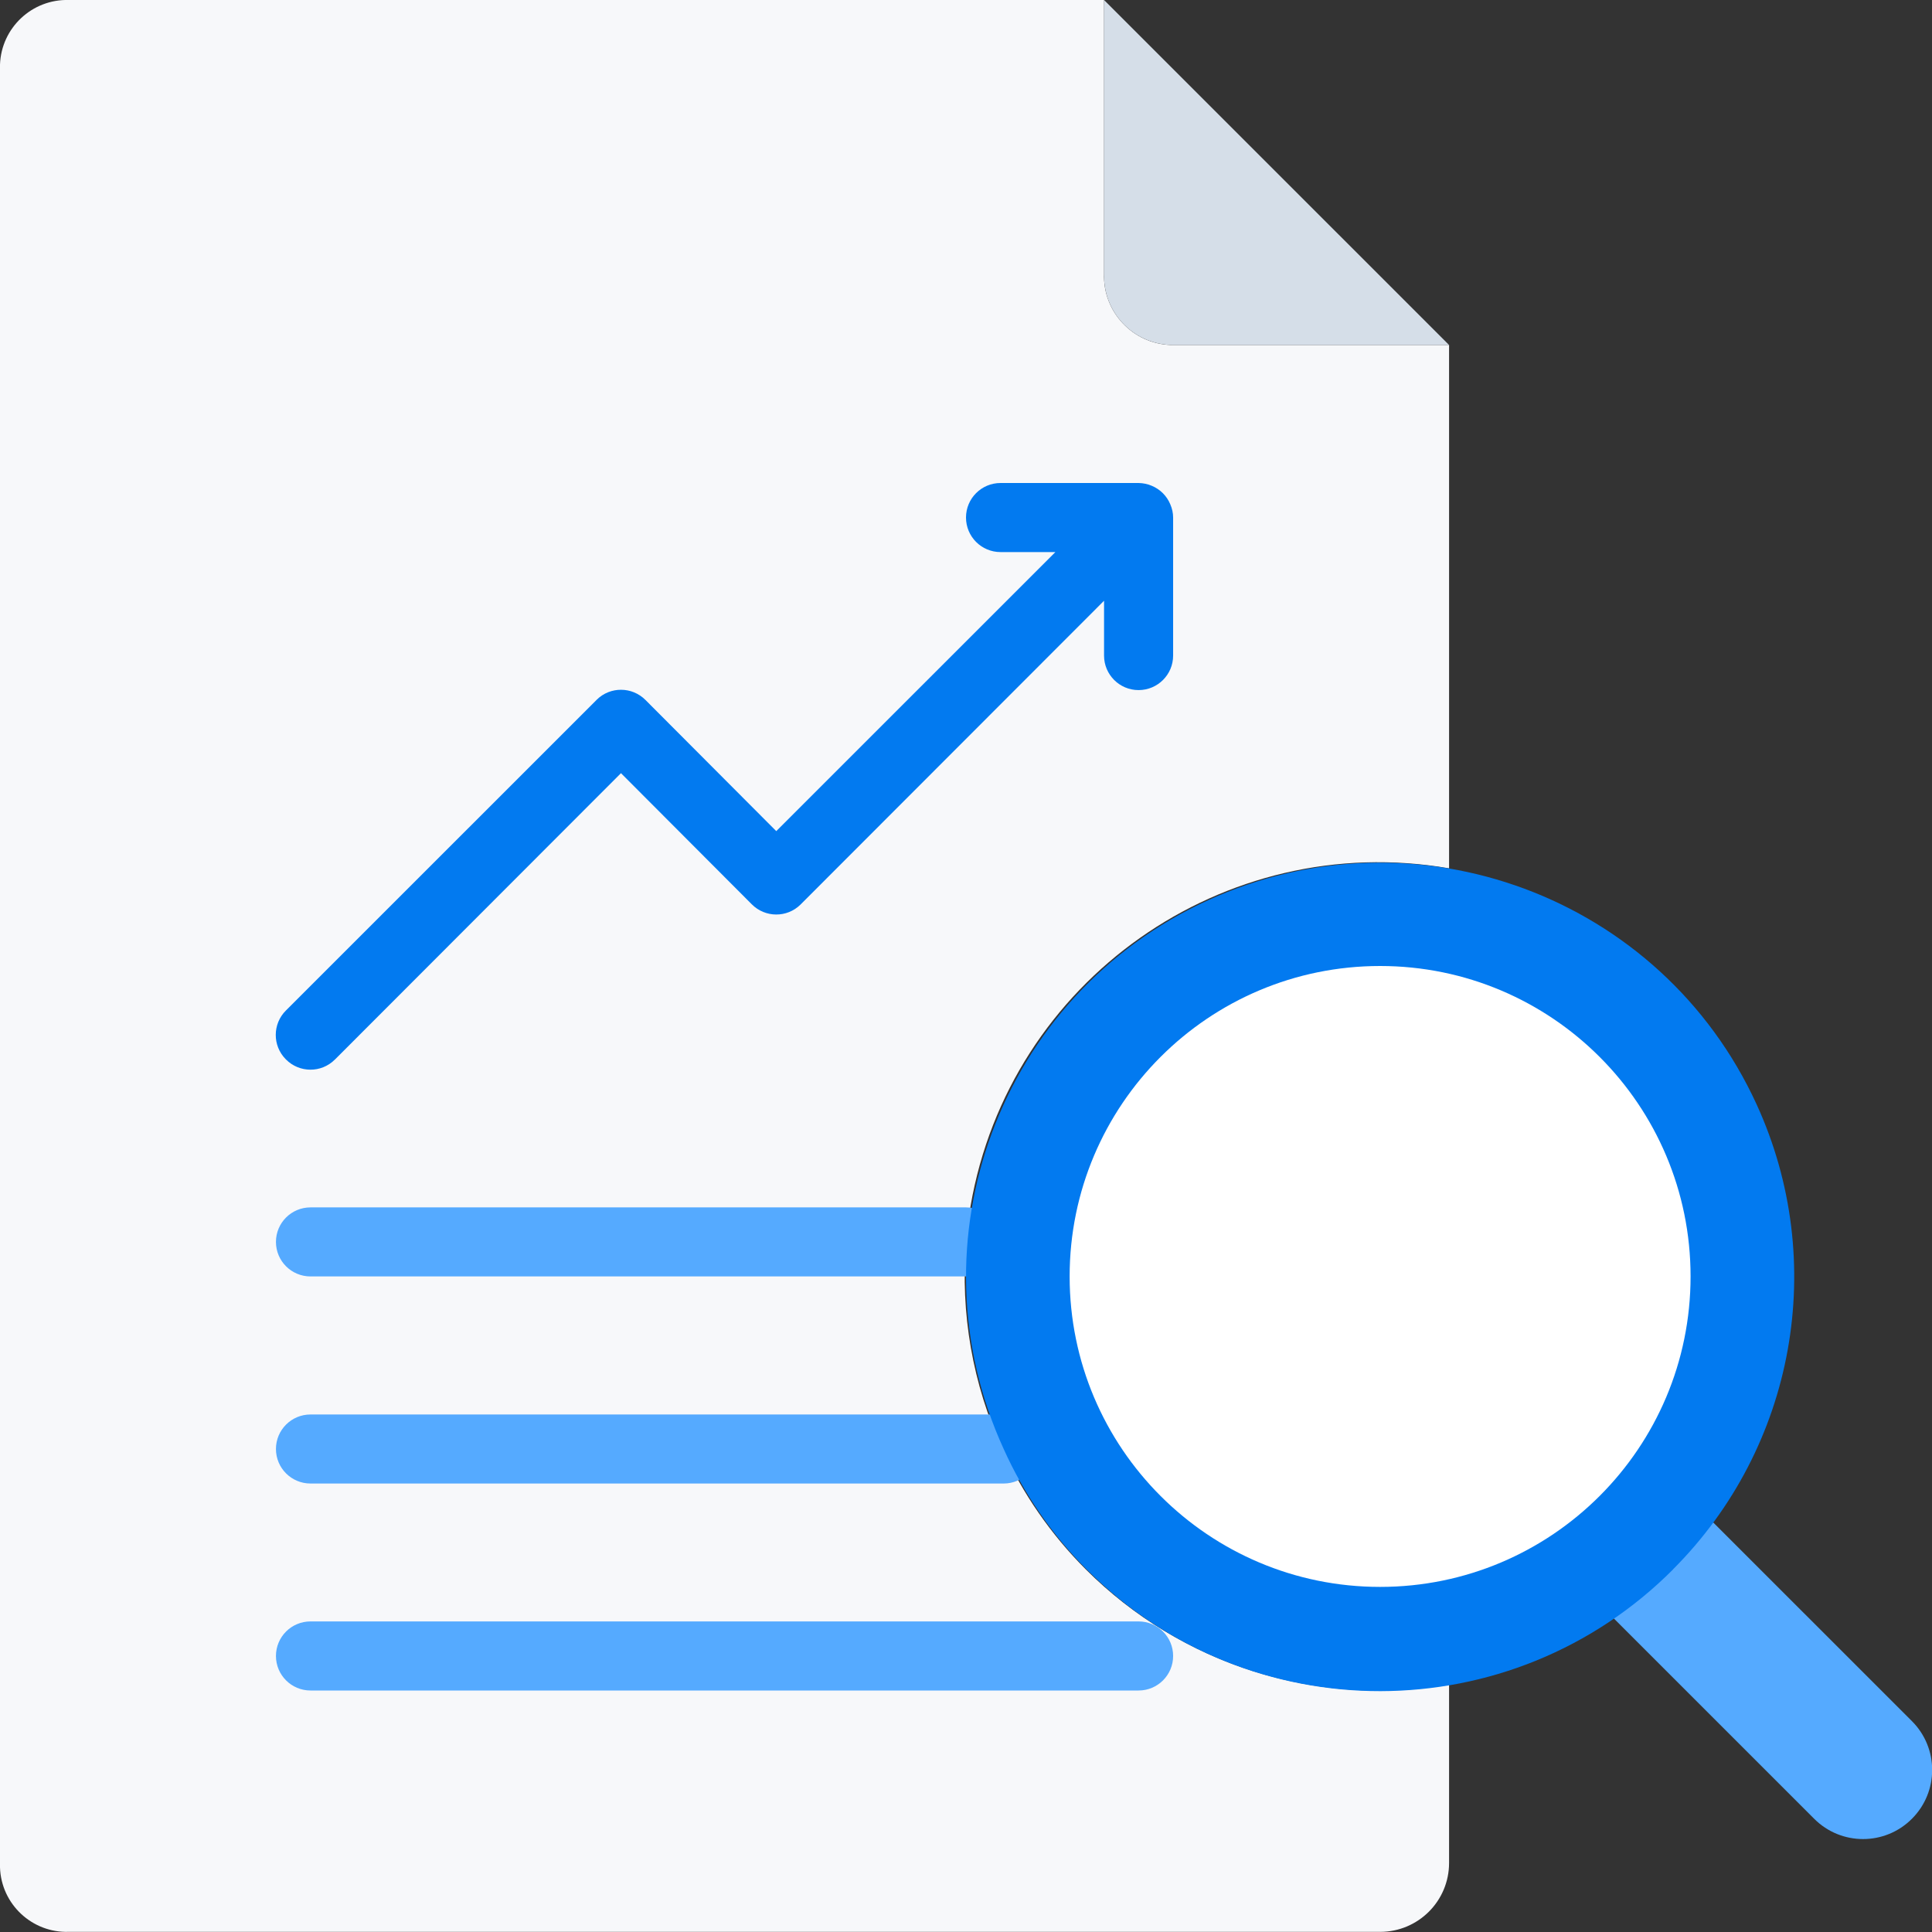
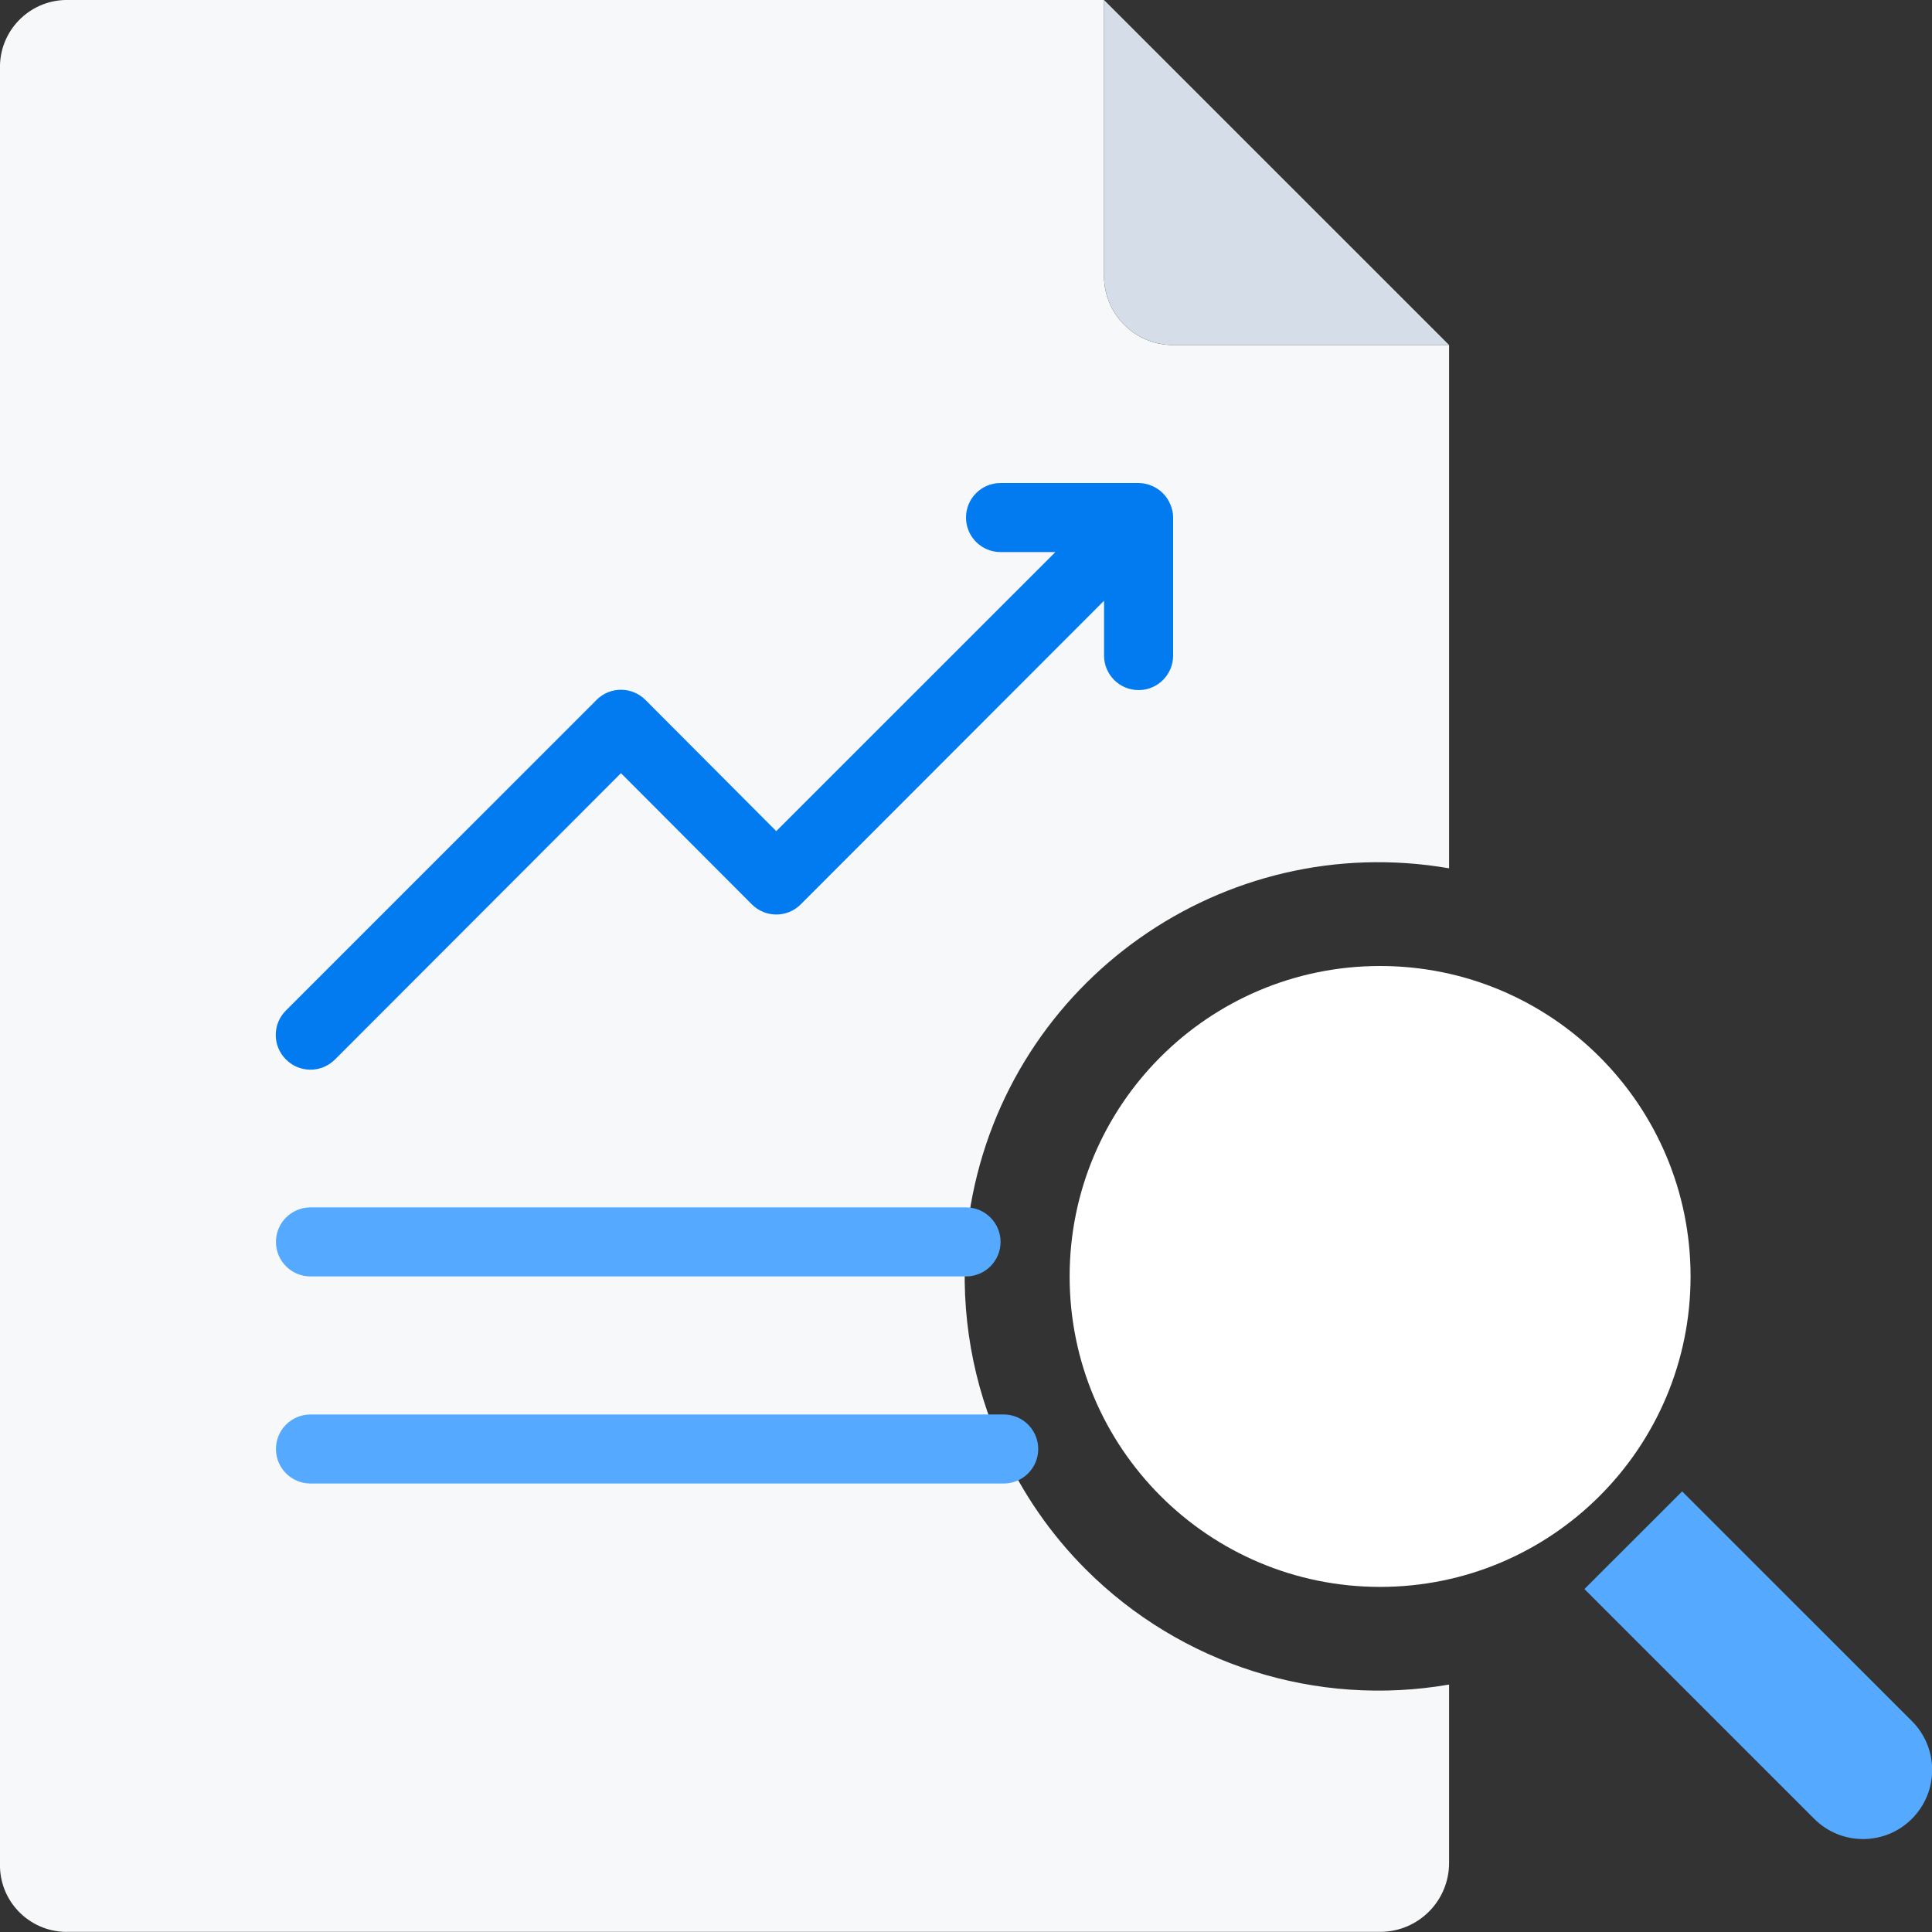
<svg xmlns="http://www.w3.org/2000/svg" width="53" height="53" viewBox="0 0 53 53" fill="none">
  <rect x="0" y="0" width="53" height="53" fill="#333333" stroke="none" />
  <g clip-path="url(#clip0_359_1370)">
    <path d="M26.503 34.072C26.341 36.02 26.682 37.974 27.497 39.75C28.057 40.979 28.832 42.098 29.786 43.052C32.397 45.663 36.114 46.842 39.752 46.212V51.105C39.752 52.152 38.904 52.996 37.86 52.996H1.892C0.881 53.03 0.033 52.238 0 51.228V1.772C0.036 0.762 0.881 -0.03 1.892 -0H30.287V7.506C30.25 8.549 31.069 9.427 32.112 9.464C32.135 9.464 32.158 9.464 32.178 9.464H39.752V23.82C33.57 22.753 27.693 26.897 26.626 33.078C26.57 33.406 26.526 33.738 26.5 34.069L26.503 34.072Z" fill="#F7F8FA" />
    <path d="M39.755 9.464H32.182C31.135 9.464 30.287 8.619 30.287 7.572C30.287 7.549 30.287 7.526 30.287 7.506V0L39.752 9.464H39.755Z" fill="#D5DEE8" />
    <path d="M26.503 35.016H8.518C7.994 35.016 7.57 34.592 7.57 34.069C7.57 33.546 7.994 33.122 8.518 33.122H26.5C27.023 33.122 27.448 33.546 27.448 34.069C27.448 34.592 27.023 35.016 26.5 35.016H26.503Z" fill="#55AAFF" />
    <path d="M27.534 40.697H8.518C7.994 40.697 7.57 40.273 7.57 39.75C7.57 39.227 7.994 38.803 8.518 38.803H27.534C28.057 38.803 28.481 39.227 28.481 39.75C28.481 40.273 28.057 40.697 27.534 40.697Z" fill="#55AAFF" />
-     <path d="M31.234 46.375H8.518C7.994 46.375 7.57 45.951 7.57 45.428C7.57 44.904 7.994 44.48 8.518 44.48H31.234C31.758 44.48 32.182 44.904 32.182 45.428C32.182 45.951 31.758 46.375 31.234 46.375Z" fill="#55AAFF" />
    <path d="M52.447 49.896C51.708 50.635 50.509 50.635 49.77 49.896L43.465 43.592L46.146 40.913L52.45 47.216C53.189 47.955 53.189 49.154 52.45 49.893L52.447 49.896Z" fill="#55AAFF" />
-     <path d="M45.897 43.053C41.468 47.495 34.279 47.508 29.833 43.079C29.823 43.069 29.813 43.059 29.806 43.053C28.855 42.099 28.087 40.979 27.534 39.75C24.923 34.046 27.431 27.308 33.136 24.698C38.841 22.088 45.579 24.595 48.19 30.299C50.164 34.612 49.25 39.697 45.894 43.053H45.897Z" fill="#027AF0" />
    <path d="M37.86 43.533C42.564 43.533 46.377 39.72 46.377 35.016C46.377 30.313 42.564 26.5 37.86 26.5C33.156 26.5 29.343 30.313 29.343 35.016C29.343 39.72 33.156 43.533 37.86 43.533Z" fill="white" />
    <path d="M32.105 13.836C32.009 13.604 31.827 13.422 31.595 13.326C31.483 13.277 31.36 13.253 31.234 13.25H27.448C26.924 13.25 26.5 13.674 26.5 14.197C26.5 14.721 26.924 15.145 27.448 15.145H28.952L21.295 22.8L17.708 19.203C17.34 18.832 16.74 18.828 16.369 19.196C16.369 19.196 16.366 19.199 16.363 19.203L7.845 27.719C7.474 28.087 7.471 28.686 7.838 29.057C7.838 29.057 7.842 29.061 7.845 29.064C8.213 29.435 8.812 29.438 9.183 29.07C9.183 29.07 9.187 29.067 9.19 29.064L17.035 21.21L20.623 24.807C20.991 25.178 21.59 25.182 21.961 24.814C21.961 24.814 21.965 24.811 21.968 24.807L30.287 16.48V17.984C30.287 18.507 30.711 18.931 31.234 18.931C31.758 18.931 32.182 18.507 32.182 17.984V14.197C32.182 14.075 32.155 13.952 32.105 13.836Z" fill="#027AF0" />
  </g>
  <defs>
    <clipPath id="clip0_359_1370">
      <rect width="53" height="53" fill="white" />
    </clipPath>
  </defs>
</svg>